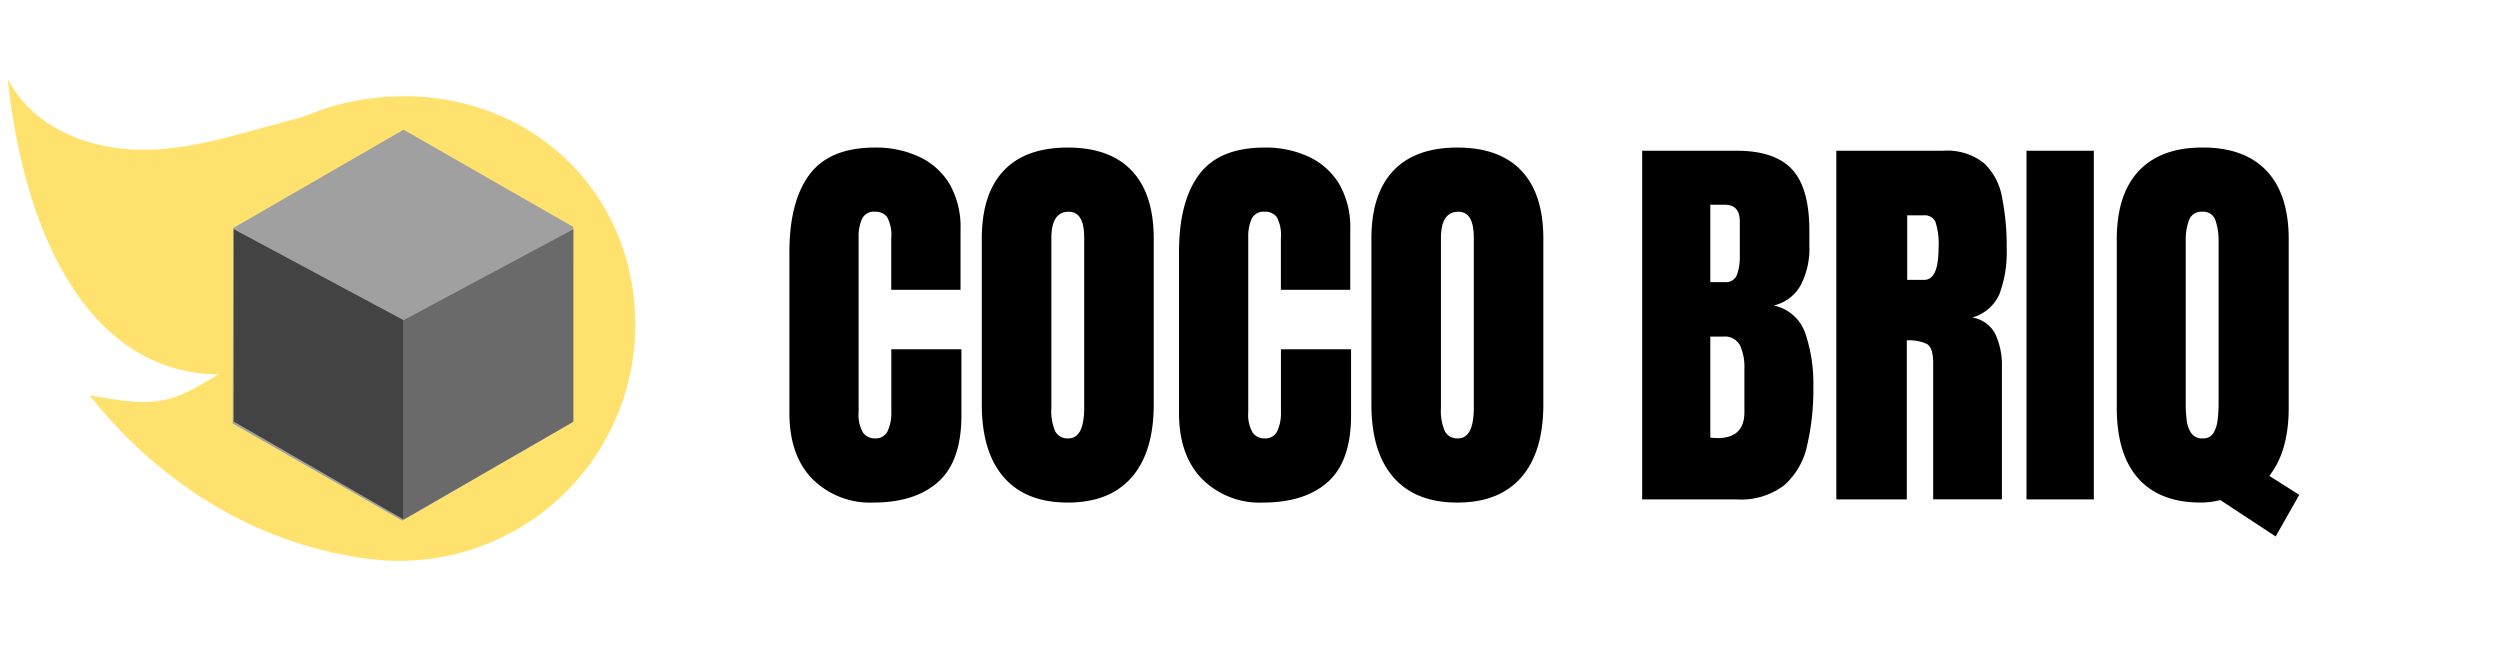
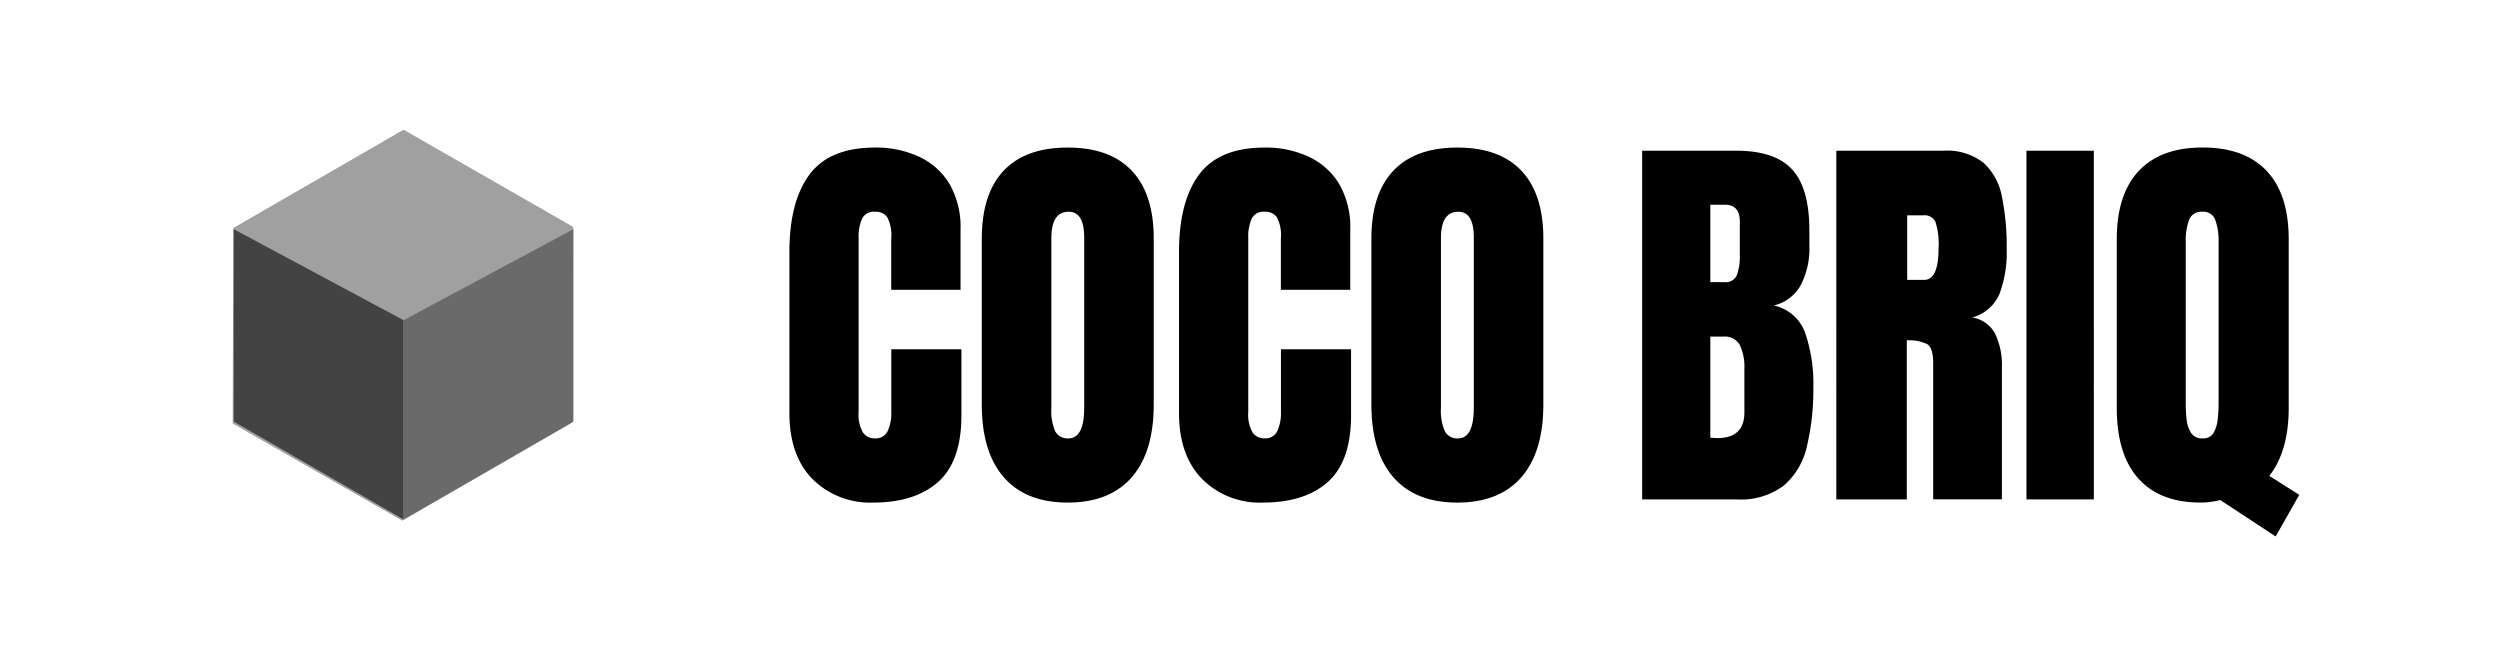
<svg xmlns="http://www.w3.org/2000/svg" width="307" height="80" viewBox="0 0 307 80">
  <defs>
    <clipPath id="b">
      <rect width="307" height="80" />
    </clipPath>
  </defs>
  <g id="a" clip-path="url(#b)">
-     <path d="M53.709,72.921C48.221,80.493,40.9,84.708,28.452,84.209c-12.848-.516-22.071-7.43-26.2-20.575S.227,37.7,4.059,28.124c2.947,8.4,4.273,9.137,10.136,12.441C6.807,27.507,15.719,12.362,32.675,0c-3.385,5.273-2.687,11.974.1,17.509S40.172,27.12,44.7,31.682s9.183,8.636,11.774,14.245C60.314,54.245,59.2,65.351,53.709,72.921Z" transform="translate(-15.393 37.987) rotate(-60)" fill="#ffe26e" />
-     <path d="M29.594.994C45.61.994,58,13.033,58,29.049A28.987,28.987,0,0,1,1.865,39.221c-.4-1.01,6.7-4.25,6.371-5.62C7.786,31.721,0,31.371,0,29.049,0,13.033,13.578.994,29.594.994Z" transform="translate(20.013 10.825)" fill="#ffe26e" />
    <path d="M36.211,0l12.07,20.749L36.211,41.5H12.07L0,20.749,12.07,0Z" transform="translate(18.197 34.033) rotate(-30)" fill="#a0a0a0" />
    <path d="M107.867-383.445l20.856,12.024v-24.473l-20.856-11.173Z" transform="translate(-79.164 435.214)" fill="#434343" />
    <path d="M128.722-383.445l-20.856,12.024v-24.473l20.856-11.173Z" transform="translate(-58.308 435.214)" fill="#6a6a6a" />
    <path d="M10.313,59.043a10.022,10.022,0,0,1-7.483-2.89Q0,53.254,0,48.053V28.294q0-6.228,2.471-9.536t8.041-3.308a12.469,12.469,0,0,1,5.411,1.126,8.581,8.581,0,0,1,3.737,3.338,10.648,10.648,0,0,1,1.355,5.61v7.393H12.505V26.6a4.747,4.747,0,0,0-.488-2.591,1.73,1.73,0,0,0-1.5-.678,1.6,1.6,0,0,0-1.6.867,5.339,5.339,0,0,0-.418,2.3V47.933a4.413,4.413,0,0,0,.528,2.5,1.722,1.722,0,0,0,1.495.727,1.585,1.585,0,0,0,1.544-.9,5.225,5.225,0,0,0,.448-2.332V40.221h8.609v8.1q0,5.64-2.85,8.181T10.313,59.043Zm23.864,0q-5.132,0-7.842-3.1t-2.71-8.968V26.64q0-5.49,2.68-8.34t7.872-2.85q5.181,0,7.872,2.85t2.69,8.34V46.977q0,5.869-2.71,8.968t-7.852,3.1m.08-7.882q1.943,0,1.943-3.766V26.5q0-3.169-1.9-3.169-2.132,0-2.132,3.238V47.445a6.278,6.278,0,0,0,.478,2.86A1.711,1.711,0,0,0,34.257,51.162Zm23.9,7.882a9.988,9.988,0,0,1-7.473-2.89q-2.84-2.9-2.84-8.1V28.294q0-6.228,2.471-9.536T58.36,15.45a12.469,12.469,0,0,1,5.411,1.126,8.581,8.581,0,0,1,3.737,3.338,10.587,10.587,0,0,1,1.365,5.61v7.393H60.353V26.6a4.747,4.747,0,0,0-.488-2.591,1.73,1.73,0,0,0-1.5-.678,1.6,1.6,0,0,0-1.6.867,5.339,5.339,0,0,0-.418,2.3V47.933a4.413,4.413,0,0,0,.528,2.5,1.722,1.722,0,0,0,1.495.727,1.585,1.585,0,0,0,1.544-.9,5.225,5.225,0,0,0,.448-2.332V40.221h8.609v8.1q0,5.64-2.84,8.181T58.161,59.043Zm23.864,0q-5.132,0-7.842-3.1t-2.71-8.968V26.64q0-5.49,2.69-8.34t7.862-2.85q5.181,0,7.872,2.85t2.69,8.34V46.977q0,5.869-2.71,8.968t-7.852,3.1m.08-7.882q1.943,0,1.943-3.766V26.5q0-3.169-1.893-3.169-2.142,0-2.142,3.238V47.445A6.166,6.166,0,0,0,80.5,50.3,1.689,1.689,0,0,0,82.1,51.162Zm22.618,7.493V15.839h11.6q4.673,0,6.8,2.282t2.132,7.5V27.5a9.688,9.688,0,0,1-1.086,4.892,5.11,5.11,0,0,1-3.288,2.451,5.23,5.23,0,0,1,3.876,3.418,19.14,19.14,0,0,1,.986,6.556,30.212,30.212,0,0,1-.777,7.274,8.948,8.948,0,0,1-2.82,4.843,8.778,8.778,0,0,1-5.819,1.724h-11.6m8.36-26.684h1.754a1.449,1.449,0,0,0,1.534-.927,6.4,6.4,0,0,0,.339-2.212v-4.3q0-2.063-1.823-2.063h-1.8v9.506m.857,19.151q3.328,0,3.328-3.169V42.6a6.311,6.311,0,0,0-.548-2.88,2.1,2.1,0,0,0-2.053-1.056h-1.584V51.072Q113.621,51.122,113.94,51.122Zm14.617,7.533V15.839H141.69a7.248,7.248,0,0,1,4.972,1.5,7.491,7.491,0,0,1,2.242,4.185,30.237,30.237,0,0,1,.578,6.307,14.609,14.609,0,0,1-.887,5.6,5.112,5.112,0,0,1-3.348,2.89,3.828,3.828,0,0,1,2.83,2.013,8.978,8.978,0,0,1,.817,4.115v16.2h-8.44V41.895q0-1.873-.767-2.322a5.118,5.118,0,0,0-2.471-.448v19.53h-8.659M137.266,31.7h2.073q1.774,0,1.774-3.866a8.836,8.836,0,0,0-.389-3.288,1.483,1.483,0,0,0-1.465-.777h-1.993Zm14.647,26.953V15.839h8.27V58.655Zm30.6,4.554-6.806-4.474a9.45,9.45,0,0,1-2.411.309q-5.012,0-7.652-2.959T163,47.415v-20.7q0-5.52,2.71-8.4t7.852-2.87q5.132,0,7.842,2.87t2.71,8.4v20.7q0,5.311-2.381,8.35l3.677,2.332-2.9,5.112m-8.948-12.047a1.415,1.415,0,0,0,1.325-.678,4.176,4.176,0,0,0,.508-1.674,17.783,17.783,0,0,0,.11-1.923V26.859a7.385,7.385,0,0,0-.379-2.441,1.544,1.544,0,0,0-1.614-1.086,1.582,1.582,0,0,0-1.654,1.066,7.051,7.051,0,0,0-.389,2.441V47.056a16.139,16.139,0,0,0,.11,1.813,3.679,3.679,0,0,0,.548,1.624A1.588,1.588,0,0,0,173.565,51.162Z" transform="translate(96.939 2.671)" />
  </g>
</svg>